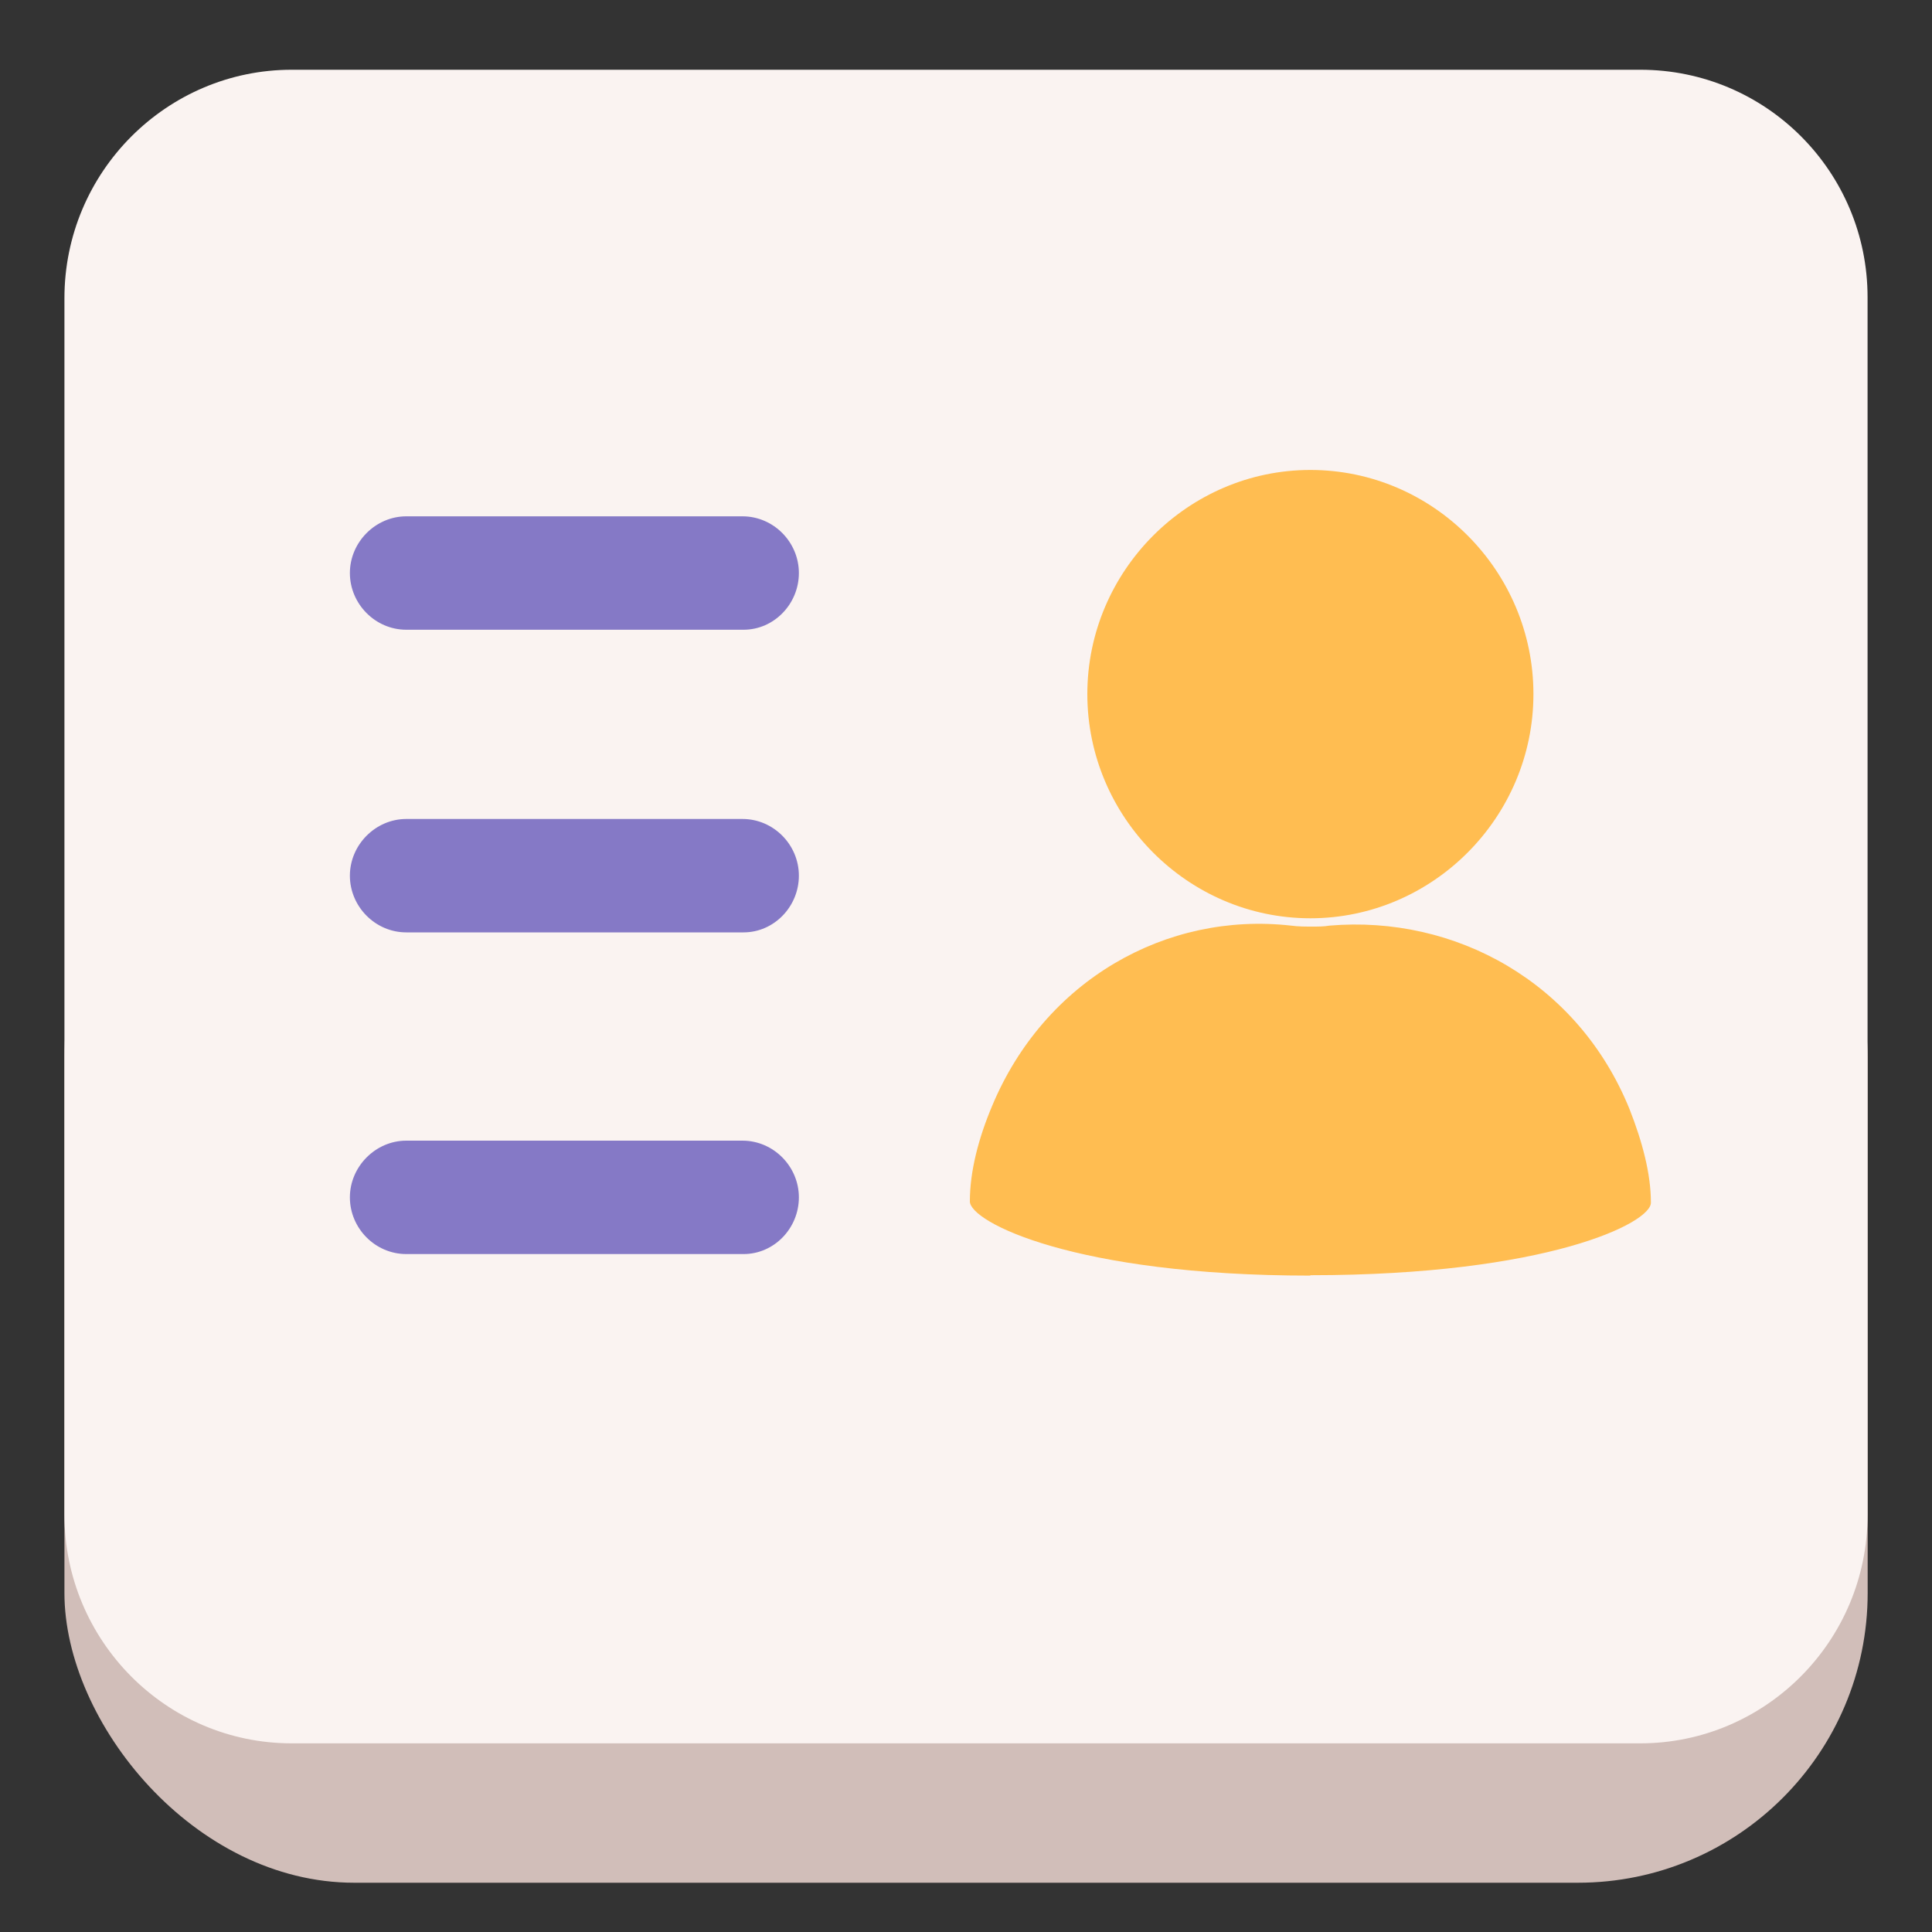
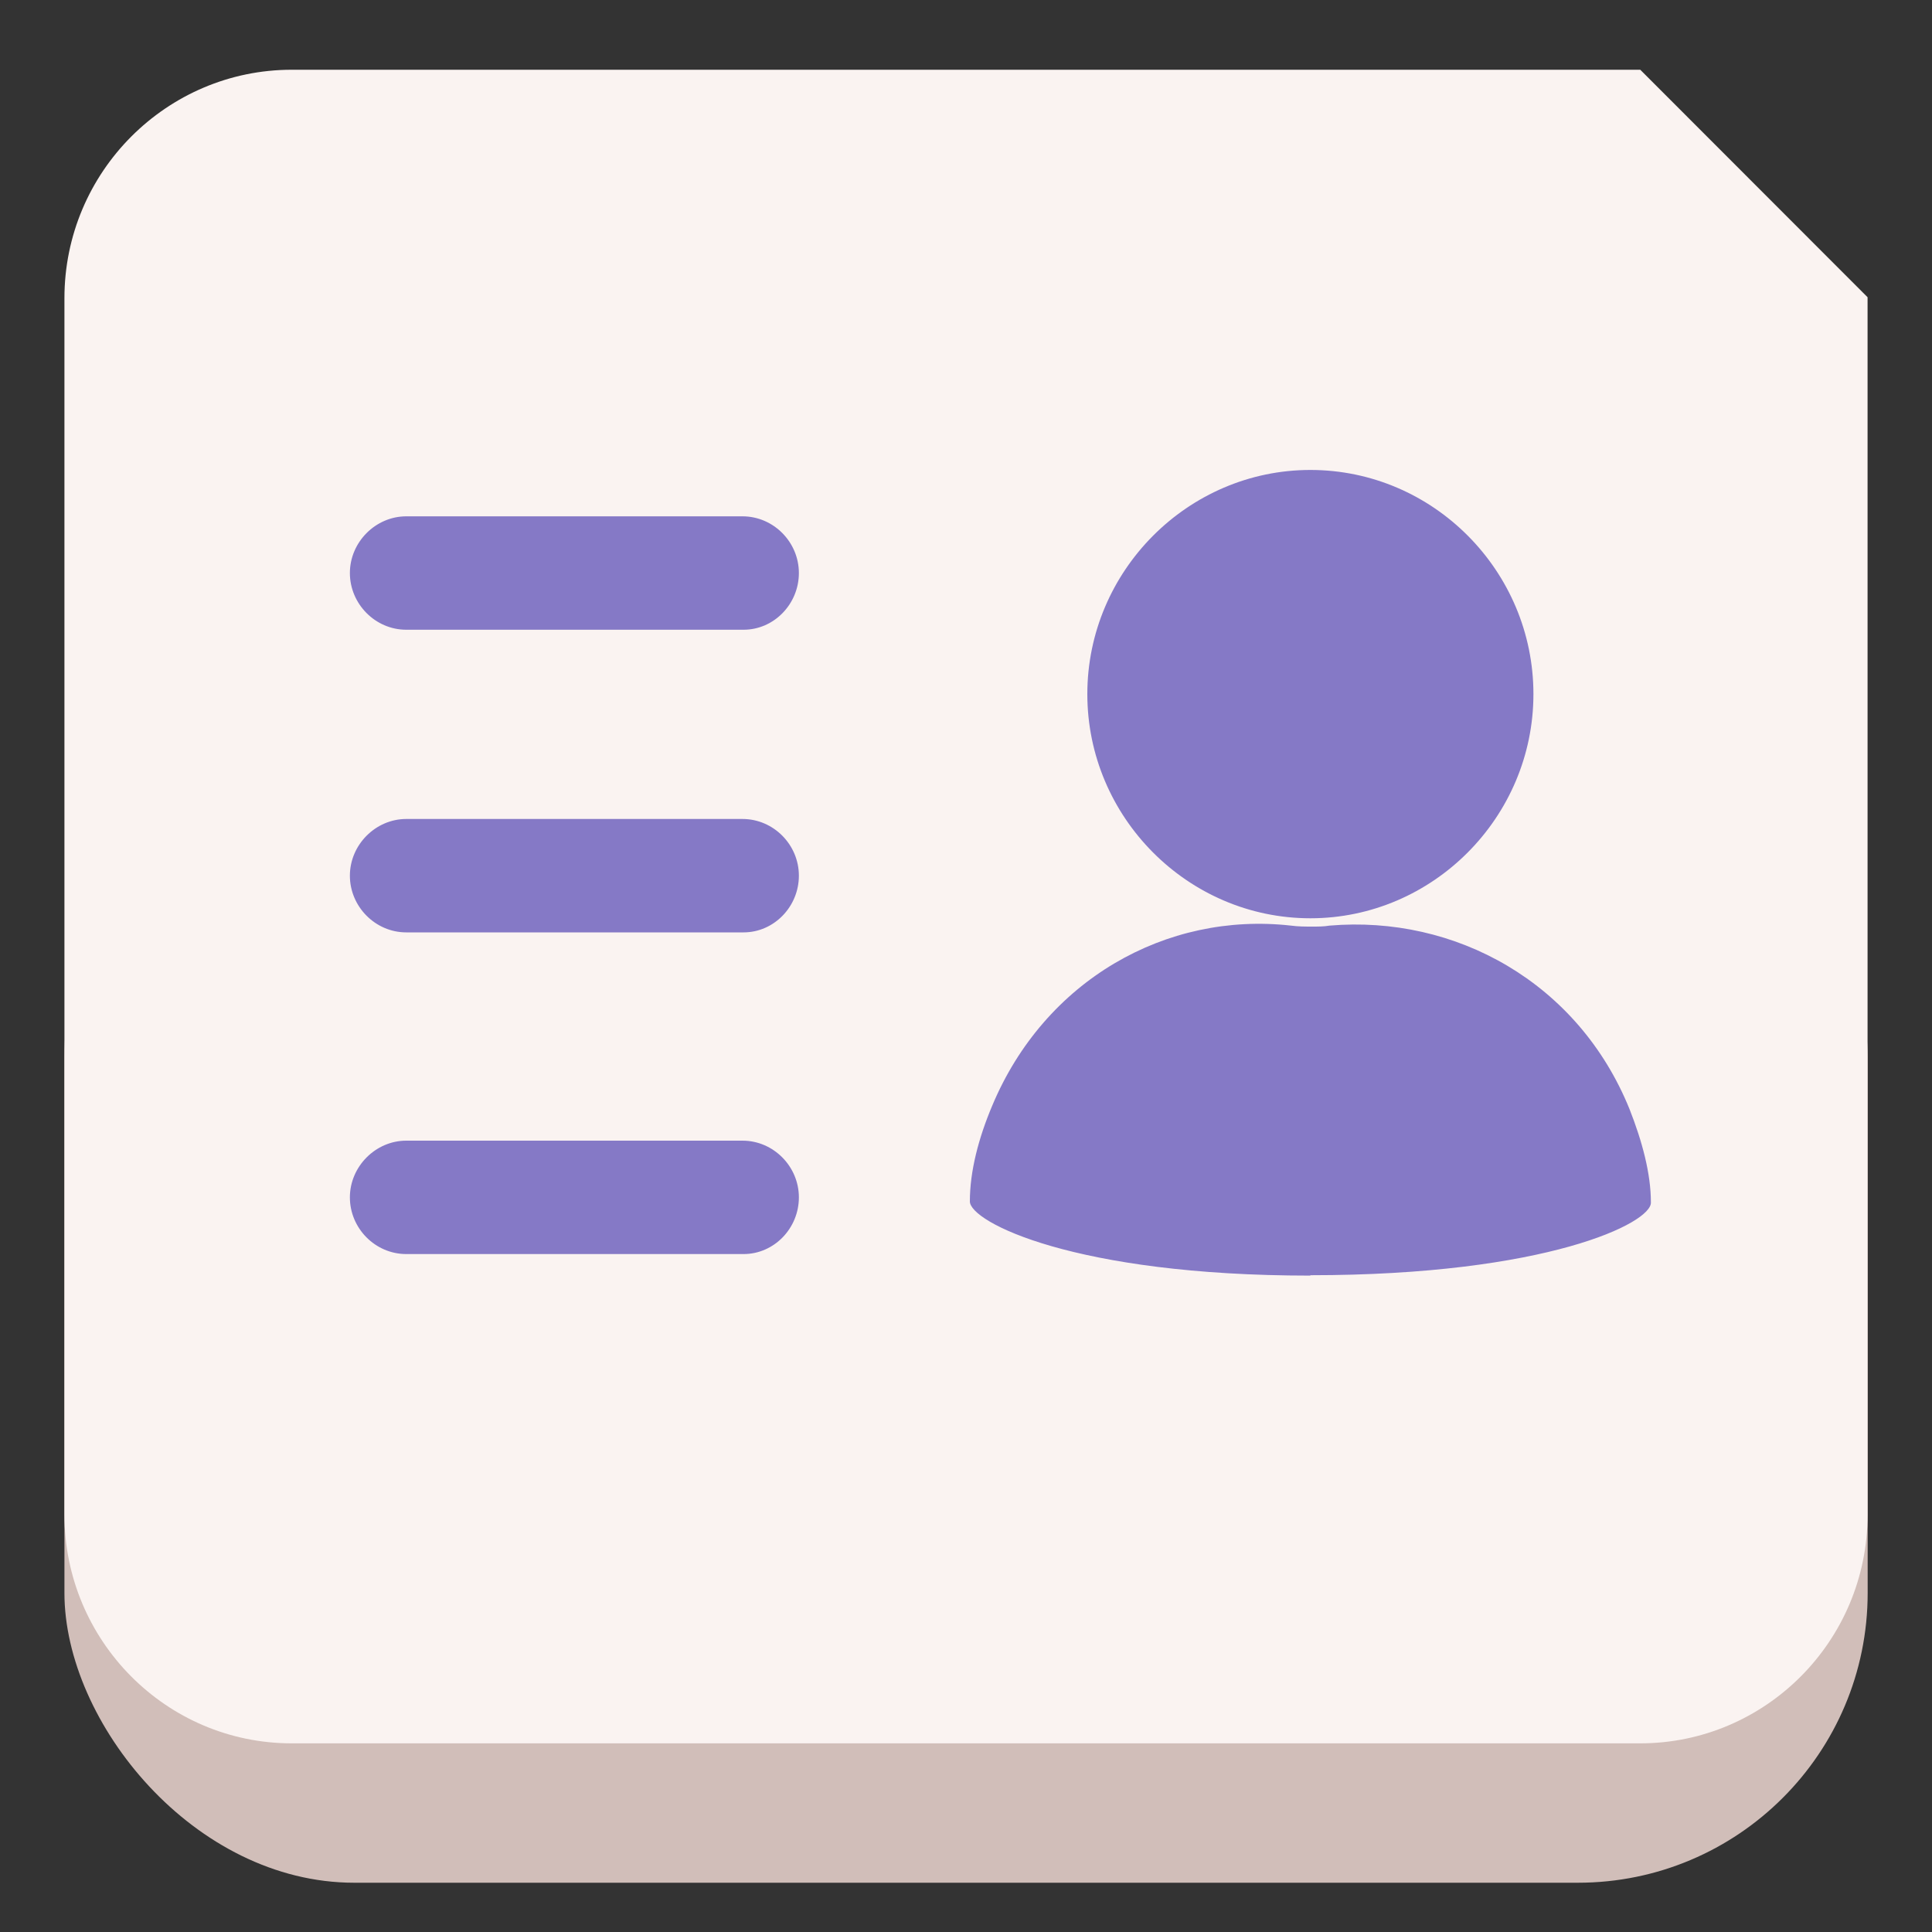
<svg xmlns="http://www.w3.org/2000/svg" width="20" height="20" viewBox="0 0 20 20" fill="none">
  <rect x="0" y="0" width="20" height="20" fill="#333333" stroke="none" />
  <g clip-path="url(#clip0_182_12593)">
    <rect x="0.667" y="7.94" width="18.667" height="11.55" rx="3" fill="#D1BEB9" />
    <rect x="2.667" y="3.97" width="16" height="10.828" fill="#8579C6" />
-     <rect x="9.333" y="3.97" width="9.333" height="10.828" fill="#FFBD51" />
-     <path d="M16.98 0.722H3.02C1.728 0.722 0.667 1.778 0.667 3.087V15.681C0.667 16.98 1.717 18.047 3.02 18.047H16.98C18.272 18.047 19.333 16.991 19.333 15.681V3.077C19.333 1.778 18.283 0.722 16.98 0.722ZM13.565 4.865C14.837 4.865 15.874 5.911 15.874 7.185C15.874 8.46 14.833 9.506 13.565 9.506C12.297 9.506 11.256 8.46 11.256 7.185C11.256 5.911 12.297 4.865 13.565 4.865ZM7.697 12.982H4.206C3.884 12.982 3.622 12.715 3.622 12.395C3.622 12.076 3.888 11.808 4.206 11.808H7.686C8.008 11.808 8.27 12.076 8.27 12.395C8.27 12.715 8.014 12.982 7.697 12.982ZM7.697 9.652H4.206C3.884 9.652 3.622 9.384 3.622 9.065C3.622 8.745 3.888 8.478 4.206 8.478H7.686C8.008 8.478 8.27 8.745 8.27 9.065C8.27 9.384 8.014 9.652 7.697 9.652ZM7.697 6.519H4.206C3.884 6.519 3.622 6.251 3.622 5.932C3.622 5.612 3.888 5.345 4.206 5.345H7.686C8.008 5.345 8.27 5.612 8.27 5.932C8.27 6.251 8.014 6.519 7.697 6.519ZM13.565 13.205C11.121 13.205 10.04 12.649 10.04 12.437C10.04 12.124 10.13 11.781 10.271 11.447C10.814 10.148 12.072 9.436 13.365 9.582C13.441 9.592 13.51 9.592 13.586 9.592C13.641 9.592 13.707 9.592 13.762 9.582C15.065 9.471 16.337 10.169 16.869 11.482C17 11.815 17.09 12.149 17.09 12.447C17.101 12.659 16.009 13.201 13.565 13.201V13.205Z" fill="#FAF3F1" />
+     <path d="M16.98 0.722H3.02C1.728 0.722 0.667 1.778 0.667 3.087V15.681C0.667 16.98 1.717 18.047 3.02 18.047H16.98C18.272 18.047 19.333 16.991 19.333 15.681V3.077ZM13.565 4.865C14.837 4.865 15.874 5.911 15.874 7.185C15.874 8.46 14.833 9.506 13.565 9.506C12.297 9.506 11.256 8.46 11.256 7.185C11.256 5.911 12.297 4.865 13.565 4.865ZM7.697 12.982H4.206C3.884 12.982 3.622 12.715 3.622 12.395C3.622 12.076 3.888 11.808 4.206 11.808H7.686C8.008 11.808 8.27 12.076 8.27 12.395C8.27 12.715 8.014 12.982 7.697 12.982ZM7.697 9.652H4.206C3.884 9.652 3.622 9.384 3.622 9.065C3.622 8.745 3.888 8.478 4.206 8.478H7.686C8.008 8.478 8.27 8.745 8.27 9.065C8.27 9.384 8.014 9.652 7.697 9.652ZM7.697 6.519H4.206C3.884 6.519 3.622 6.251 3.622 5.932C3.622 5.612 3.888 5.345 4.206 5.345H7.686C8.008 5.345 8.27 5.612 8.27 5.932C8.27 6.251 8.014 6.519 7.697 6.519ZM13.565 13.205C11.121 13.205 10.04 12.649 10.04 12.437C10.04 12.124 10.13 11.781 10.271 11.447C10.814 10.148 12.072 9.436 13.365 9.582C13.441 9.592 13.51 9.592 13.586 9.592C13.641 9.592 13.707 9.592 13.762 9.582C15.065 9.471 16.337 10.169 16.869 11.482C17 11.815 17.09 12.149 17.09 12.447C17.101 12.659 16.009 13.201 13.565 13.201V13.205Z" fill="#FAF3F1" />
  </g>
  <defs>
    <clipPath id="clip0_182_12593">
      <rect width="20" height="20" fill="white" />
    </clipPath>
  </defs>
</svg>